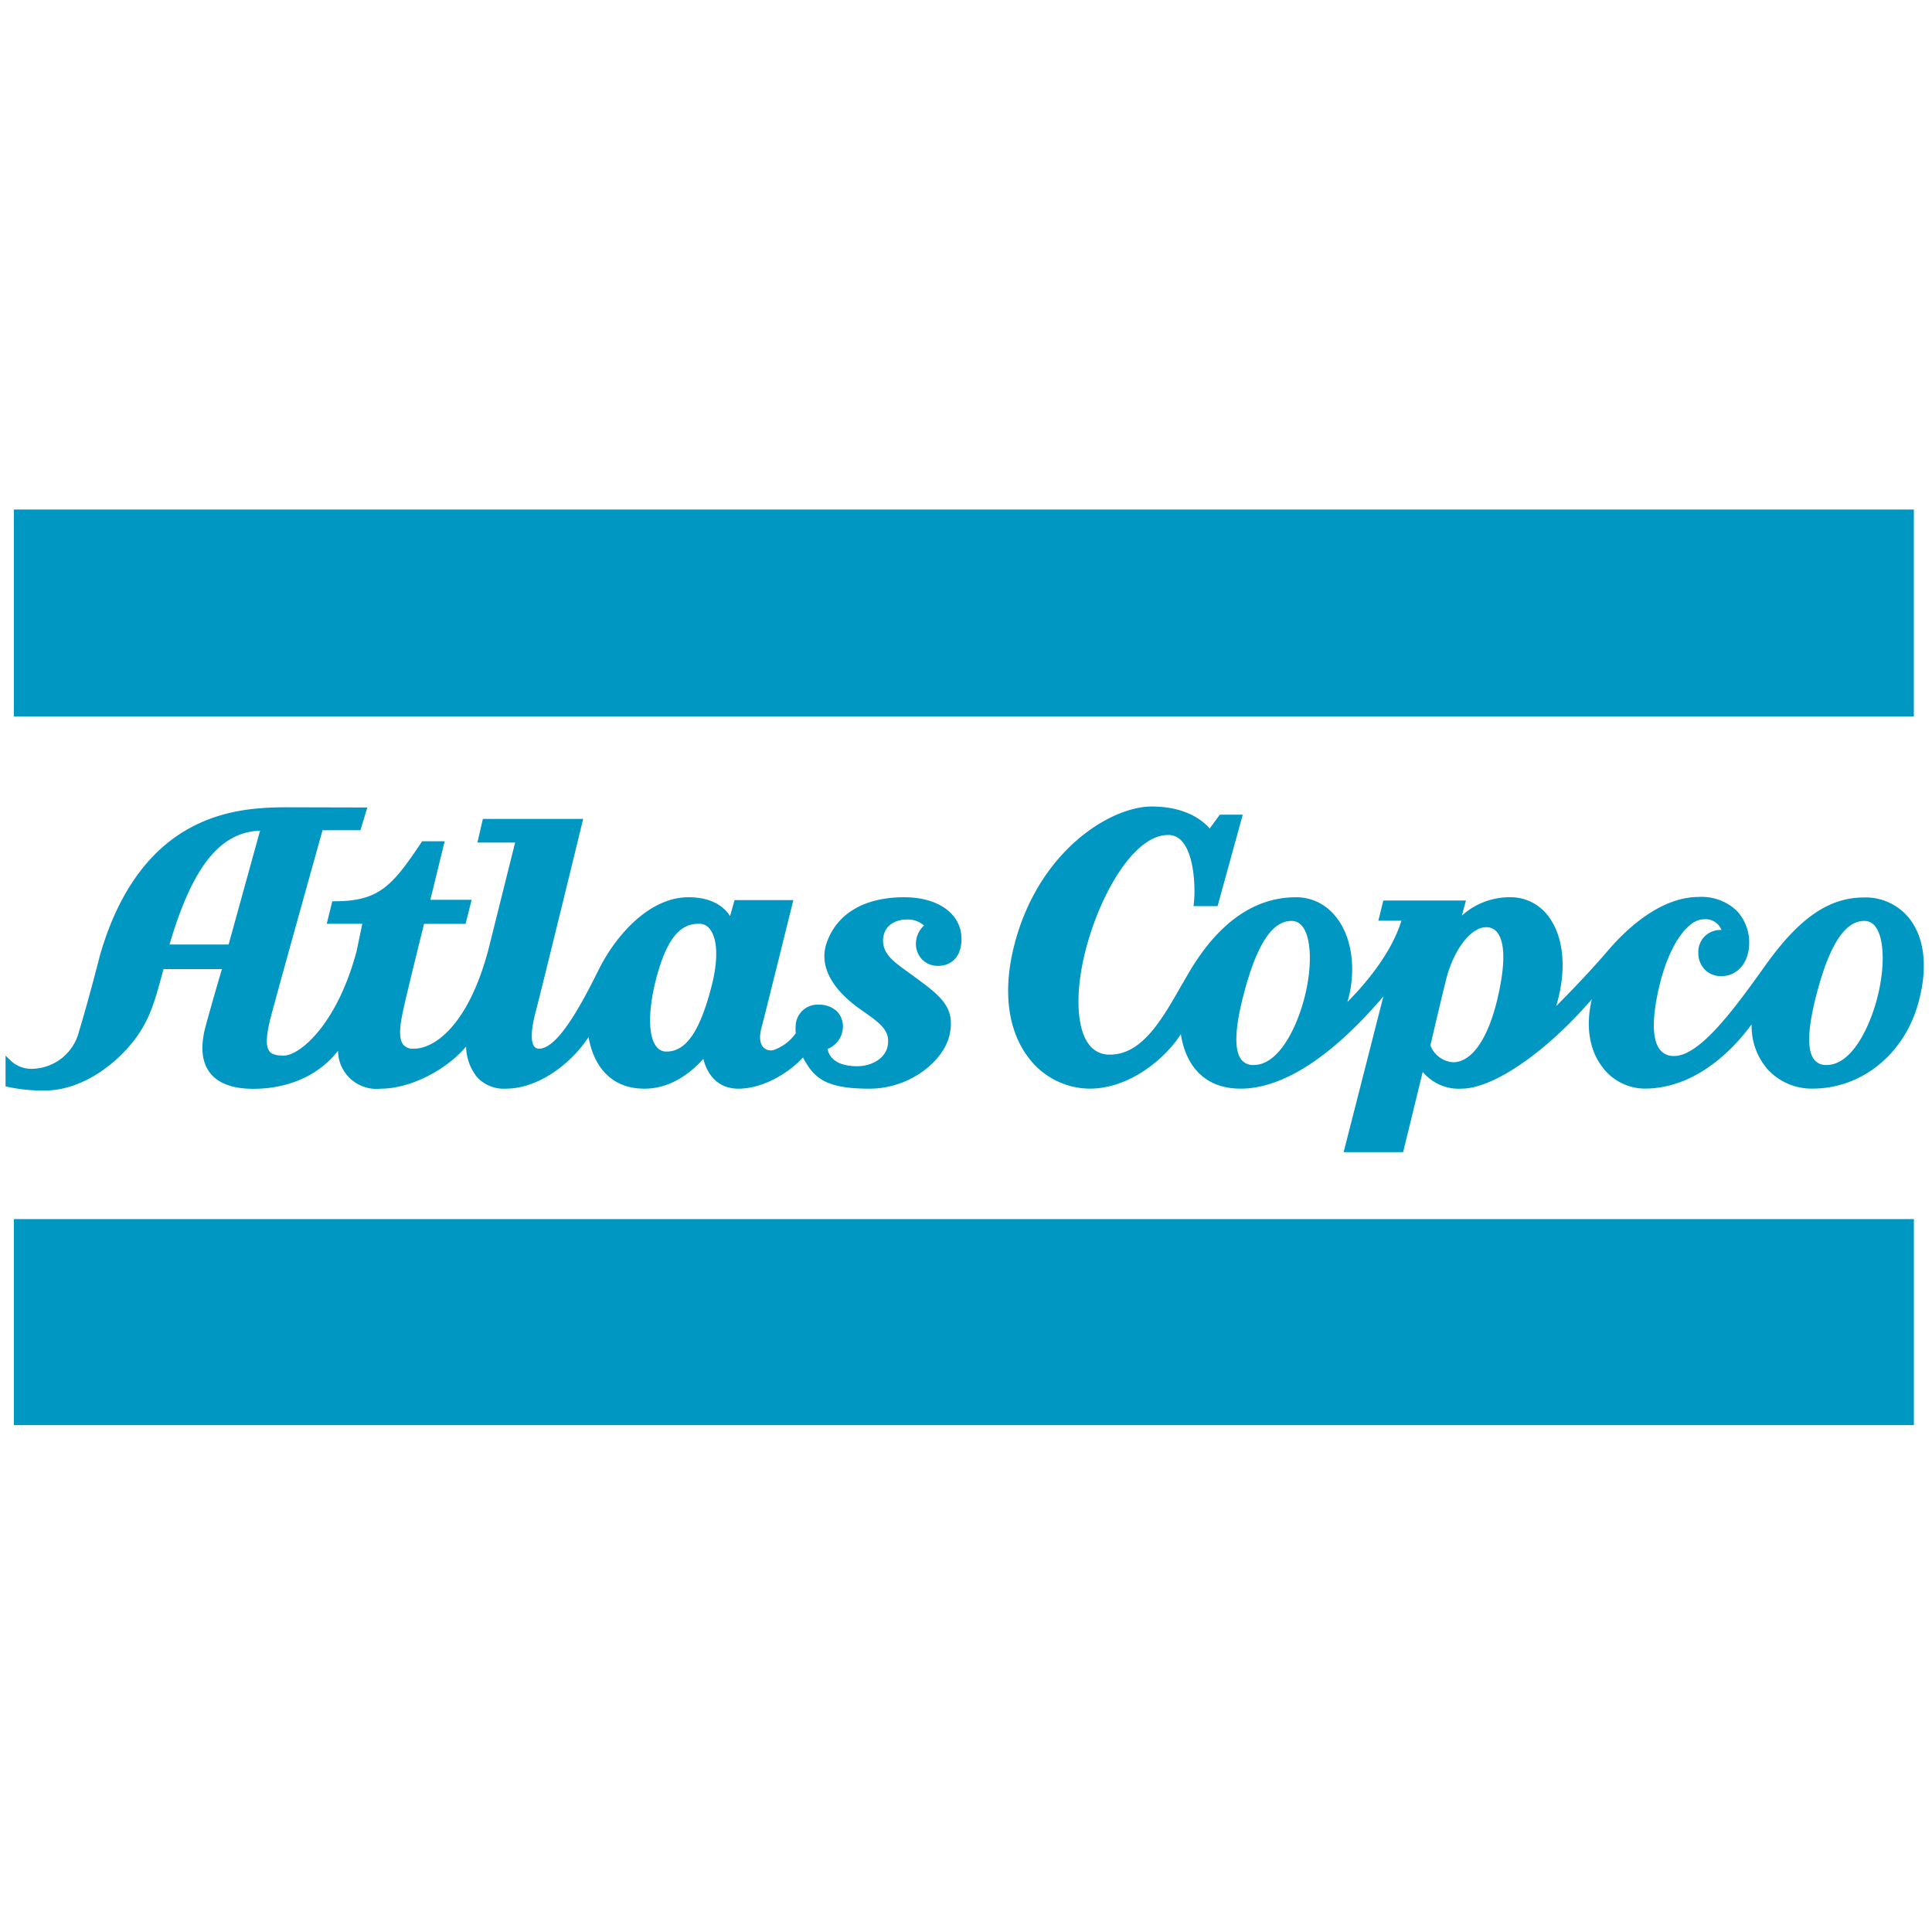
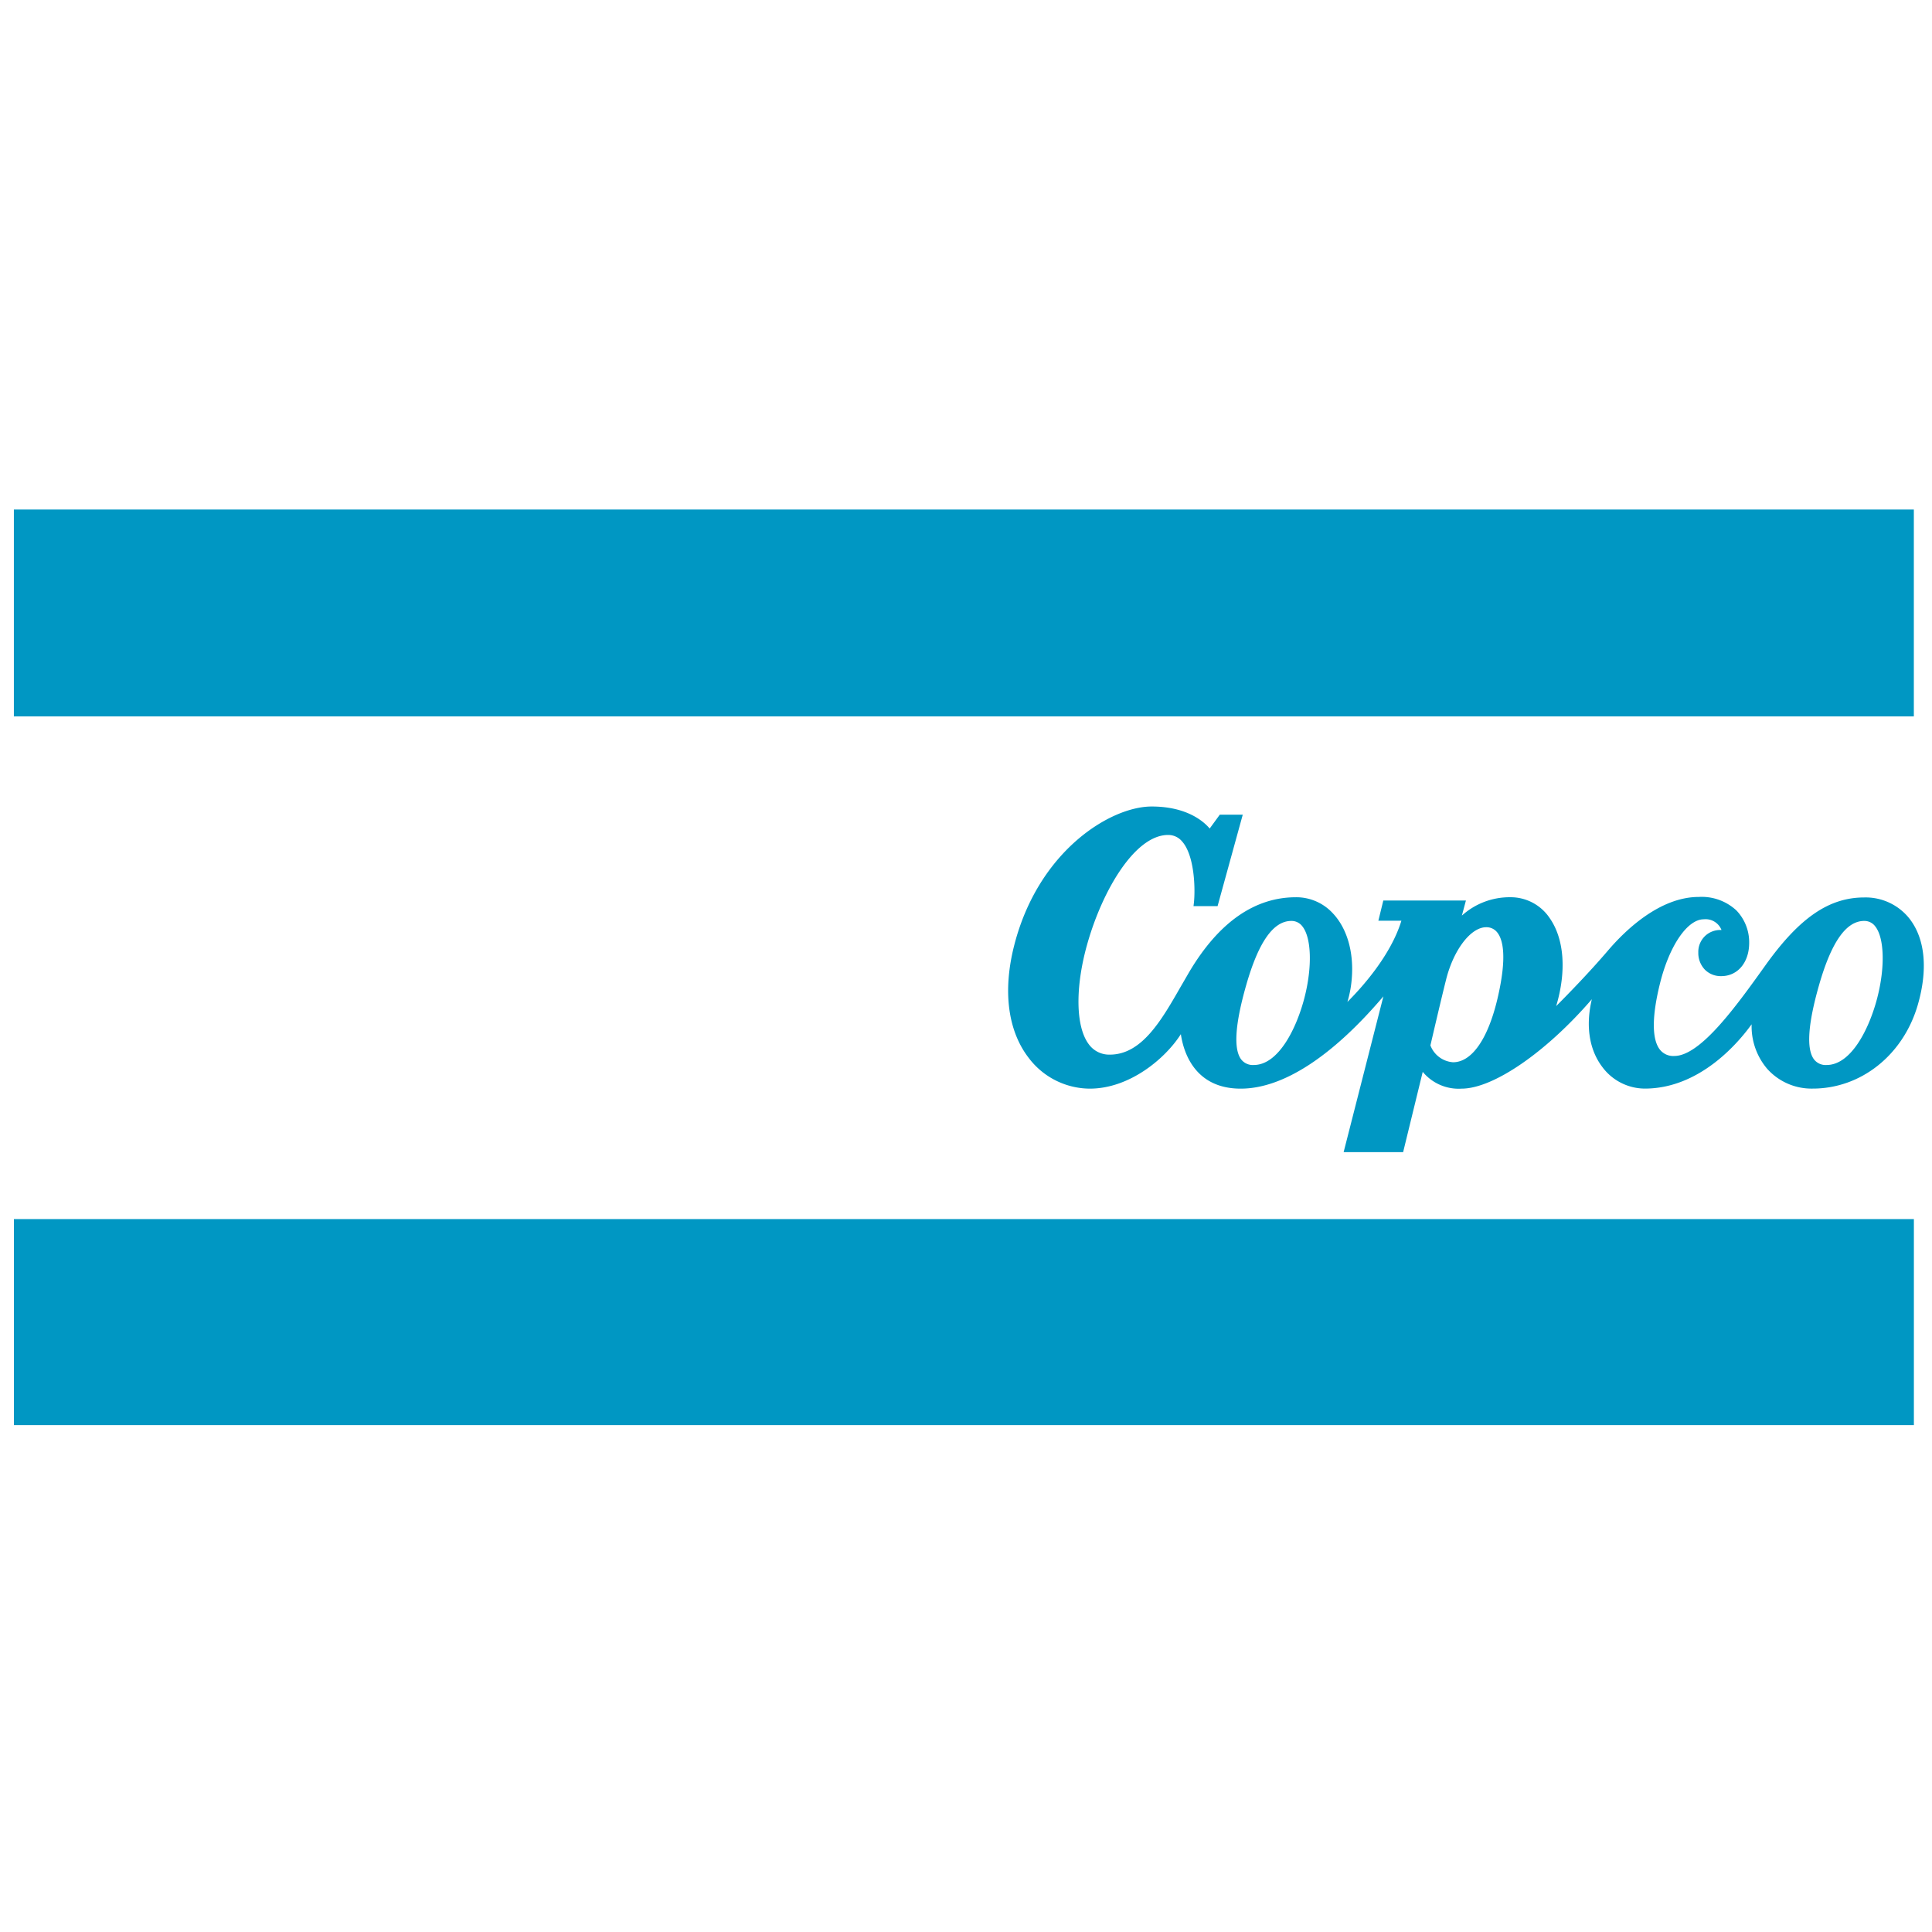
<svg xmlns="http://www.w3.org/2000/svg" viewBox="0 0 300 300">
  <defs>
    <style>.cls-1{fill:#fff;}.cls-2{fill:#0097c3;fill-rule:evenodd;}</style>
  </defs>
  <g id="Livello_2" data-name="Livello 2">
    <g id="TUTTI">
      <g id="_12_atlascopco" data-name="12_atlascopco">
-         <rect class="cls-1" width="300" height="300" />
        <polygon class="cls-2" points="2.154 110.888 2.154 79.476 2.154 79.12 2.51 79.12 296.824 79.12 297.18 79.12 297.18 79.476 297.18 110.888 297.18 111.243 296.824 111.243 2.51 111.243 2.154 111.243 2.154 110.888 2.154 110.888" />
        <polygon class="cls-2" points="2.161 220.938 2.161 189.656 2.161 189.3 2.516 189.3 296.831 189.3 297.187 189.3 297.187 189.656 297.187 220.938 297.187 221.294 296.831 221.294 2.516 221.294 2.161 221.294 2.161 220.938 2.161 220.938" />
        <path class="cls-2" d="M296.611,142.786a8.671,8.671,0,0,0-7.123-3.43c-5.479,0-10.067,3.147-15.343,10.524-4.489,6.279-10.077,14.092-14.169,14.092a2.64,2.64,0,0,1-2.231-.99c-1.263-1.616-1.251-5.19.033-10.335,1.454-5.828,4.245-9.9,6.788-9.9a2.657,2.657,0,0,1,2.749,1.663,3.463,3.463,0,0,0-2.245.671,3.408,3.408,0,0,0-1.358,2.83,3.73,3.73,0,0,0,1.037,2.673,3.479,3.479,0,0,0,2.525.99c2.554,0,4.337-2.126,4.337-5.171a7.13,7.13,0,0,0-1.987-5.035,7.917,7.917,0,0,0-5.832-2.091c-6.086,0-11.443,5.207-14.094,8.311-2.979,3.487-6.384,6.964-8.057,8.64,1.62-5.393,1.266-10.432-1.021-13.688a7.284,7.284,0,0,0-6.092-3.218A11.056,11.056,0,0,0,227,142.173l.627-2.341H214.8l-.769,3.138h3.577c-1.661,5.437-6.212,10.446-8.382,12.609a16.842,16.842,0,0,0,.678-3.665c.328-4.036-.717-7.687-2.866-10.017a7.716,7.716,0,0,0-5.8-2.573c-6.413,0-11.98,3.889-16.548,11.56l-1.379,2.377c-2.956,5.161-6.012,10.5-10.973,10.5a3.9,3.9,0,0,1-3.263-1.6c-2.044-2.7-2.15-8.774-.27-15.484,2.371-8.46,7.451-17.024,12.575-17.024a2.786,2.786,0,0,1,2.182,1.014c1.966,2.221,2.069,7.551,1.813,9.641l-.048.4h3.736l3.91-14.2h-3.569l-.106.146-1.459,2c-.83-.993-3.431-3.42-9.012-3.42-6.364,0-17.542,6.828-21.321,21.484-1.83,7.1-1.032,13.341,2.248,17.574a11.955,11.955,0,0,0,9.47,4.751c6.227,0,11.781-4.735,14.14-8.462.366,2.552,2,8.463,9.29,8.463,6.536,0,14.178-4.95,22.159-14.33l-6.175,24.19h9.239l3.043-12.468a7.238,7.238,0,0,0,6.029,2.608c4.935,0,13.13-5.656,20.231-13.883-.978,4.105-.419,7.8,1.6,10.484a8.265,8.265,0,0,0,6.612,3.391c8.572,0,14.569-7.168,16.6-9.985a10.175,10.175,0,0,0,2.411,6.906,9.235,9.235,0,0,0,7.078,3.079c7.516,0,14.074-5.237,16.322-13.032,1.563-5.421,1.138-10.114-1.195-13.216ZM202.57,154.872c-1.244,4.846-4.057,10.5-7.885,10.5a2.279,2.279,0,0,1-1.957-.87c-1.206-1.6-.951-5.452.759-11.455,1.925-6.76,4.225-10.046,7.032-10.046a2.1,2.1,0,0,1,1.741.88c1.385,1.786,1.513,6.3.31,10.986Zm29.967.161c-1.477,6.3-4,9.913-6.911,9.913a4.062,4.062,0,0,1-3.512-2.619c.211-.909,1.7-7.312,2.447-10.264,1.165-4.608,3.833-8.083,6.207-8.083a2.109,2.109,0,0,1,1.734.821c.857,1.081,1.558,3.733.035,10.232Zm58.984-.161c-1.245,4.846-4.056,10.5-7.885,10.5a2.276,2.276,0,0,1-1.956-.87c-1.207-1.6-.952-5.452.758-11.455,1.925-6.76,4.225-10.046,7.032-10.046a2.093,2.093,0,0,1,1.74.88c1.386,1.786,1.514,6.3.311,10.986Z" />
-         <path class="cls-2" d="M143.215,149.01a3.388,3.388,0,0,0,2.456.971c1.753,0,3.627-1.1,3.627-4.19a5.556,5.556,0,0,0-1.661-4.009c-1.585-1.585-4.156-2.458-7.239-2.458-6.173,0-10.448,2.519-12.038,7.093-1.181,3.4.633,7.025,5.107,10.213l.609.432c2.6,1.838,4.168,2.946,3.772,5.3-.314,1.873-2.341,3.217-4.819,3.2-3.79-.034-4.415-2-4.519-2.678a3.776,3.776,0,0,0,2.375-3.4,3.31,3.31,0,0,0-.921-2.44,3.987,3.987,0,0,0-2.763-1.039,3.407,3.407,0,0,0-3.652,3.324,4.984,4.984,0,0,0,.024,1.1,7.05,7.05,0,0,1-3.427,2.609,1.6,1.6,0,0,1-1.558-.359c-.618-.6-.73-1.742-.314-3.222.42-1.5,4.915-19.686,4.915-19.686H114.06l-.7,2.488c-.7-1.139-2.446-2.936-6.45-2.936-6.14,0-11.321,6.006-13.893,11.15-2.161,4.321-6.182,12.363-9.3,12.363a.9.9,0,0,1-.765-.349c-.336-.437-.749-1.729.252-5.465.821-3.065,7.352-29.861,7.352-29.861H74.976l-.84,3.67h5.852L75.952,147c-2.978,11.694-8.176,15.842-11.723,15.842a1.916,1.916,0,0,1-1.606-.626c-.953-1.19-.32-4.007.142-6.064.646-2.877,2.7-11.161,3.083-12.7H72.3l.939-3.736H66.827l2.223-9.085-3.5,0-.106.158c-4.607,6.922-6.676,9.16-13.568,9.16h-.279l-.859,3.5h5.518c-.24,1.152-.88,4.229-.877,4.213-3.045,11.484-8.871,16.251-11.313,16.251-1.2,0-1.868-.2-2.231-.674-.6-.782-.525-2.5.246-5.42,1.392-5.267,7.293-26.354,8.005-28.9h5.88l1.076-3.534-12.534-.03c-4.507,0-9.814.381-15,3.2-6.494,3.534-11.19,10.155-13.961,19.691-.017.067-1.73,6.821-3.258,11.846a7.668,7.668,0,0,1-7.621,5.875,4.712,4.712,0,0,1-3.2-1.457l-.605-.594v4.769l.273.065a25.213,25.213,0,0,0,5.771.586c6.031,0,11.385-4.358,14.137-8.09,2.242-3.041,2.983-5.752,4.1-9.856l.25-.911h9.066c-.385,1.3-1.524,5.163-2.52,8.828-.853,3.137-.633,5.581.652,7.263,1.266,1.655,3.538,2.5,6.754,2.5,3.259,0,9.146-.8,13.145-5.914a5.967,5.967,0,0,0,6.616,5.892c4.952,0,10.55-3.242,13.268-6.55a7.8,7.8,0,0,0,1.753,4.82,5.658,5.658,0,0,0,4.372,1.73c5.525,0,10.588-4.421,12.891-8.015.4,2.392,2.035,8.015,8.687,8.015,4.259,0,7.408-2.687,9.135-4.638.363,1.484,1.587,4.638,5.448,4.638,4.075,0,8.153-2.731,10.026-4.864,1.735,3.36,3.691,4.864,10.331,4.864,6.3,0,11.5-4.292,12.416-8.3.987-4.342-1.4-6.1-5.366-9.022l-.479-.354-.819-.594c-1.957-1.408-3.648-2.625-3.648-4.714,0-2.268,1.84-3.282,3.663-3.282a3.76,3.76,0,0,1,2.695.936,3.882,3.882,0,0,0-1.26,2.774,3.527,3.527,0,0,0,1,2.524ZM35.5,146.663H26.322c3.561-12.087,7.8-17.423,14.058-17.679L35.5,146.663Zm74.958,6.608c-1.8,6.925-3.95,10.013-6.954,10.013a1.916,1.916,0,0,1-1.611-.807c-1.31-1.718-1.26-5.93.129-10.992,1.947-7.092,4.413-8.048,6.568-8.048a2.028,2.028,0,0,1,1.657.86c1.212,1.568,1.289,4.839.211,8.974Z" />
      </g>
    </g>
  </g>
</svg>